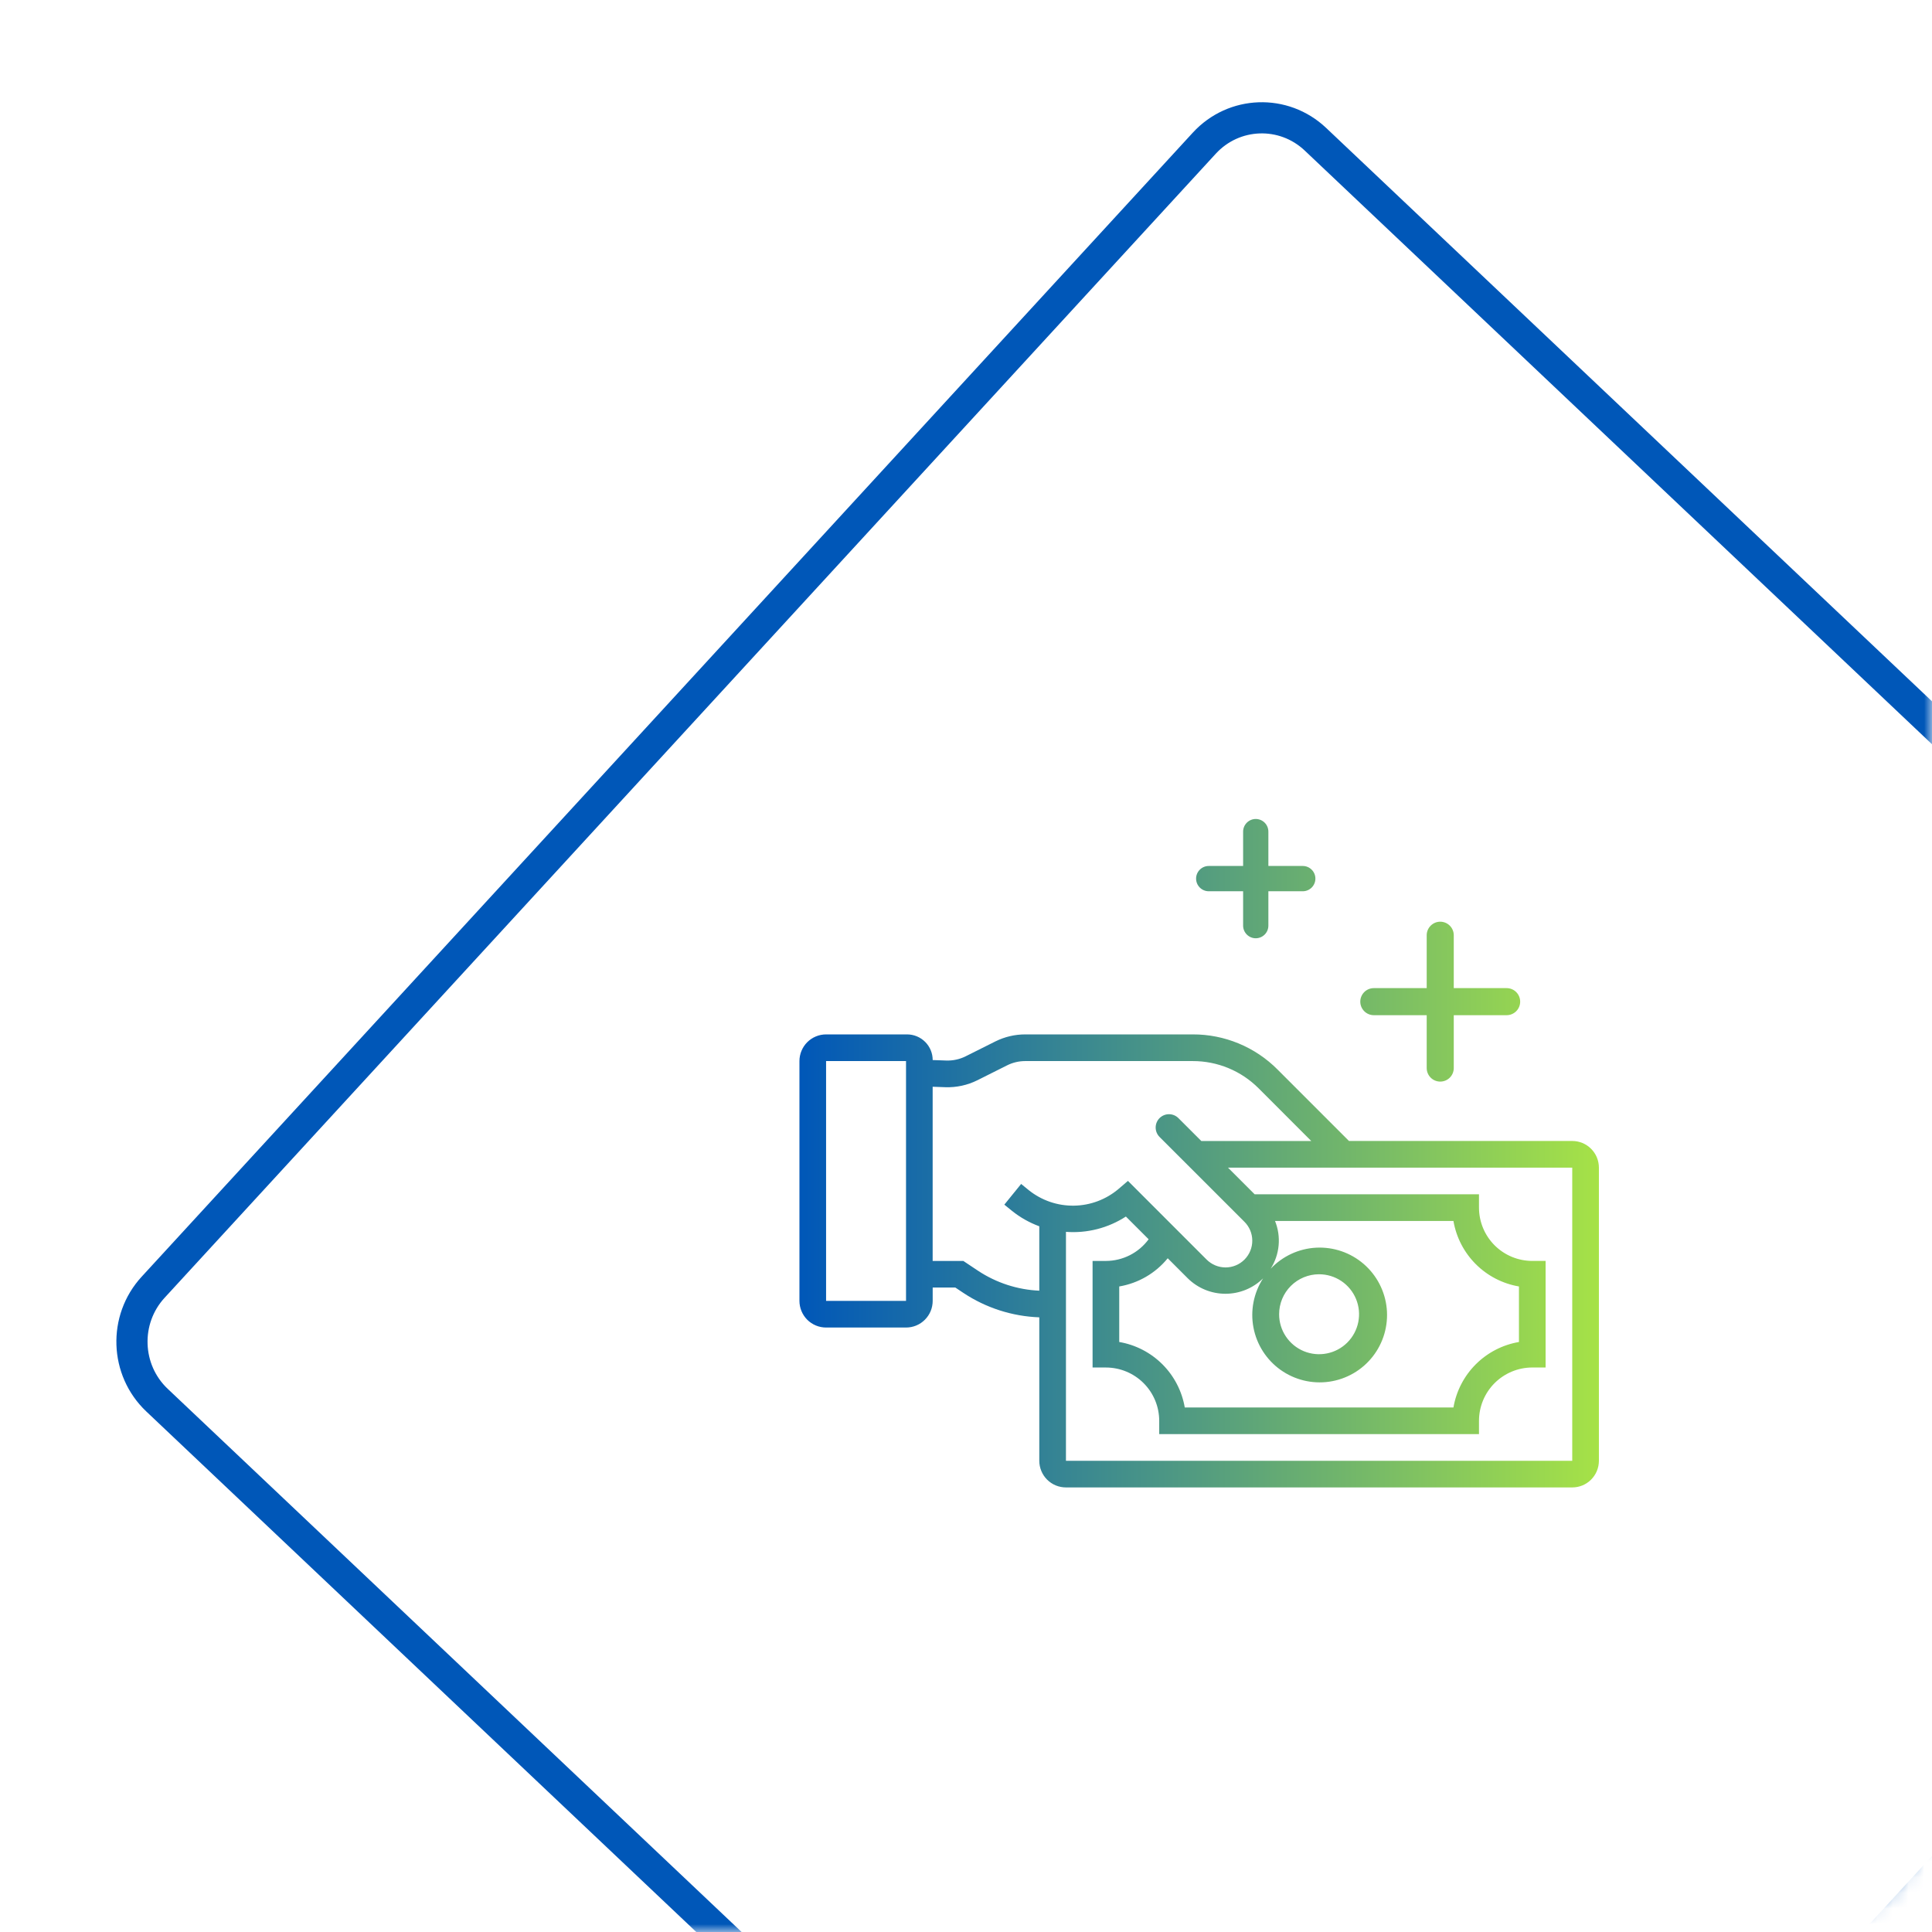
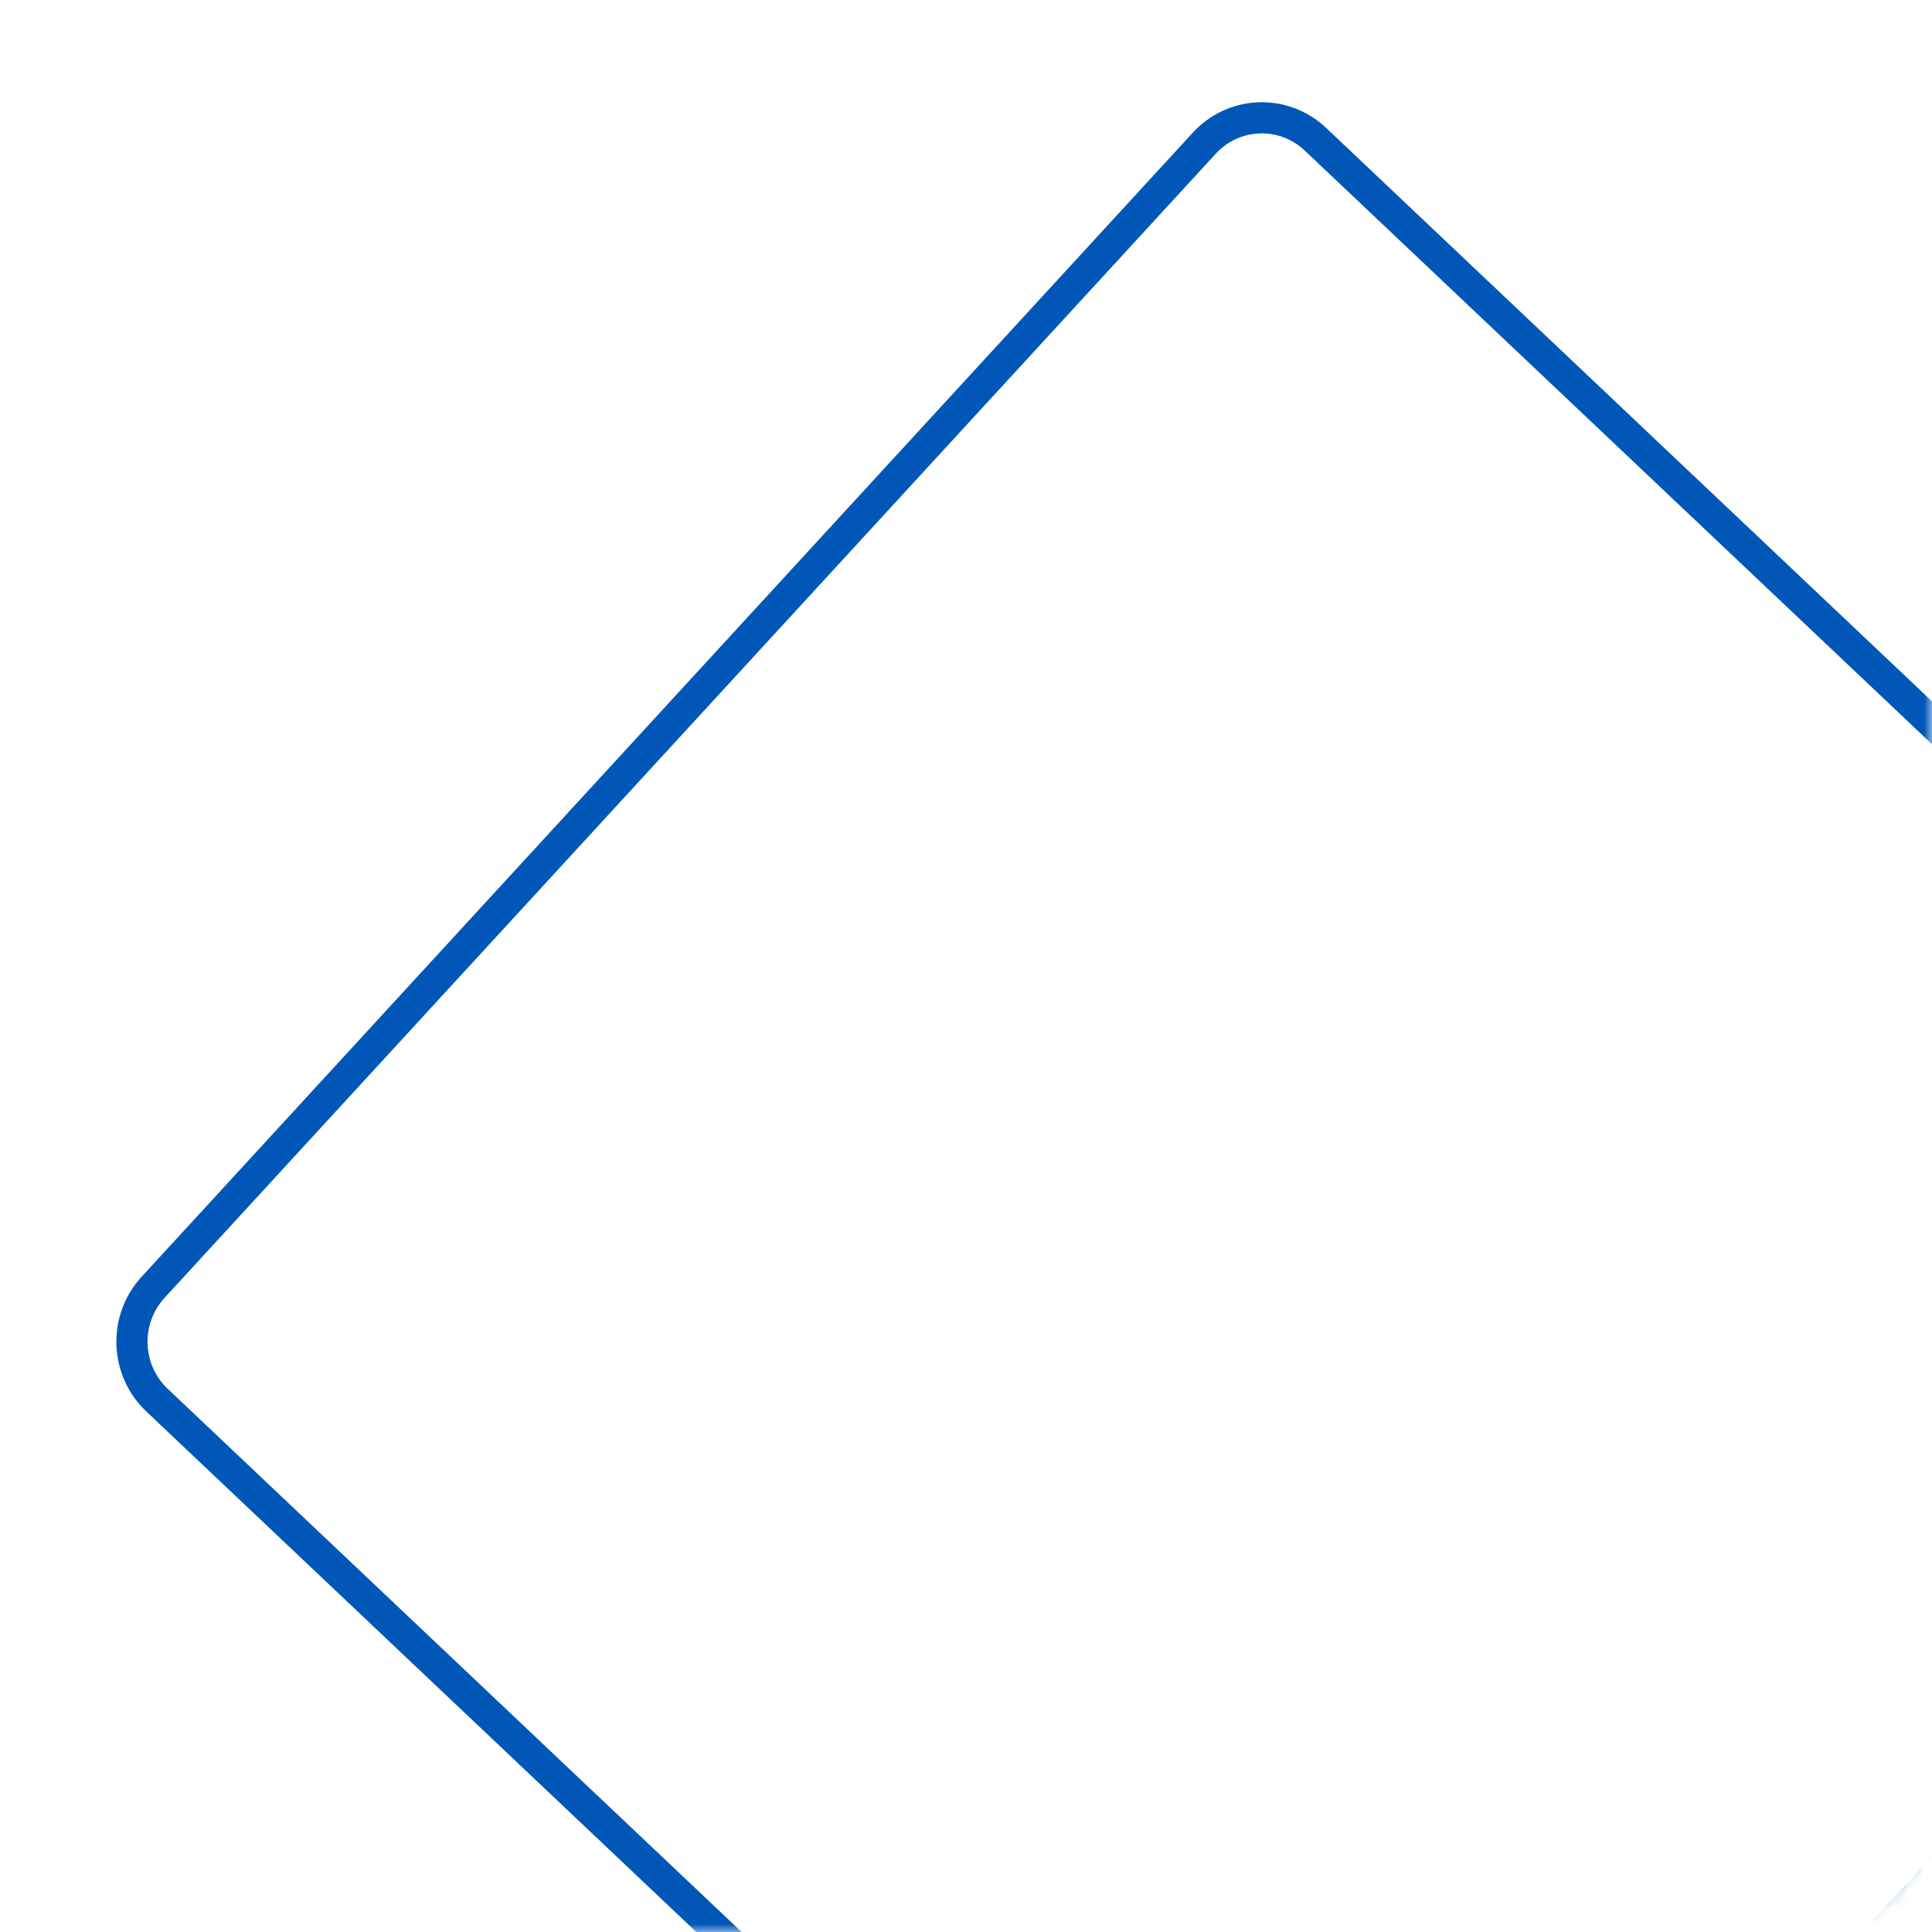
<svg xmlns="http://www.w3.org/2000/svg" width="124" height="124" viewBox="0 0 124 124" fill="none">
  <mask id="mask0_1_395" style="mask-type:luminance" maskUnits="userSpaceOnUse" x="0" y="0" width="124" height="124">
    <path d="M9.118 0H124V114.746C124 117.201 123.039 119.554 121.33 121.29C119.62 123.025 117.3 124 114.882 124H9.118C6.699 124 4.38 123.025 2.671 121.29C0.961 119.554 0 117.201 0 114.746L0 9.254C0 6.799 0.961 4.446 2.671 2.71C4.38 0.975 6.699 0 9.118 0Z" fill="white" />
  </mask>
  <g mask="url(#mask0_1_395)">
    <path d="M77.293 9.191L9.826 82.62C7.924 84.69 8.036 87.933 10.075 89.863L82.424 158.337C84.464 160.267 87.659 160.154 89.56 158.084L157.027 84.655C158.929 82.585 158.817 79.342 156.778 77.412L84.429 8.938C82.389 7.008 79.194 7.121 77.293 9.191Z" stroke="#0057B8" stroke-width="2" />
-     <path d="M68.415 95.466C68.19 95.466 67.968 95.422 67.76 95.337C67.553 95.251 67.364 95.125 67.205 94.966C67.046 94.807 66.921 94.619 66.835 94.411C66.749 94.204 66.704 93.982 66.704 93.757V84.549C64.966 84.486 63.278 83.943 61.829 82.98L61.316 82.638H59.862V83.493C59.862 83.718 59.818 83.94 59.732 84.148C59.647 84.355 59.52 84.544 59.361 84.703C59.203 84.862 59.015 84.988 58.807 85.074C58.6 85.16 58.377 85.204 58.153 85.204H53.022C52.797 85.204 52.574 85.16 52.367 85.074C52.159 84.988 51.97 84.862 51.811 84.704C51.653 84.545 51.527 84.356 51.441 84.148C51.355 83.941 51.31 83.718 51.31 83.493V68.1C51.31 67.876 51.355 67.653 51.441 67.446C51.527 67.238 51.653 67.049 51.811 66.891C51.97 66.732 52.159 66.606 52.367 66.52C52.574 66.434 52.796 66.39 53.021 66.39H58.215C58.431 66.39 58.646 66.432 58.846 66.515C59.046 66.598 59.227 66.719 59.38 66.872C59.533 67.025 59.654 67.206 59.737 67.406C59.82 67.606 59.862 67.82 59.862 68.036L60.73 68.067C61.161 68.082 61.589 67.99 61.976 67.797L63.887 66.84C64.481 66.545 65.136 66.39 65.8 66.39H76.551C77.562 66.386 78.564 66.584 79.499 66.971C80.433 67.357 81.281 67.926 81.994 68.643L86.58 73.23H100.91C101.135 73.23 101.358 73.274 101.565 73.36C101.773 73.446 101.962 73.573 102.12 73.732C102.279 73.891 102.405 74.08 102.491 74.287C102.577 74.495 102.621 74.718 102.621 74.943V93.757C102.621 93.982 102.576 94.204 102.49 94.411C102.404 94.619 102.278 94.807 102.12 94.966C101.961 95.125 101.772 95.251 101.565 95.337C101.357 95.422 101.135 95.466 100.91 95.466H68.415ZM68.415 93.757H100.91V74.943H78.816L80.527 76.653H94.925V77.507C94.925 78.415 95.285 79.284 95.926 79.926C96.568 80.568 97.438 80.928 98.345 80.929H99.2V87.769H98.345C97.438 87.77 96.568 88.131 95.926 88.772C95.285 89.414 94.925 90.284 94.925 91.191V92.046H74.401V91.192C74.401 90.284 74.041 89.415 73.399 88.773C72.758 88.131 71.888 87.771 70.981 87.77H70.124V80.93H70.981C71.515 80.928 72.041 80.802 72.517 80.56C72.993 80.319 73.406 79.969 73.722 79.539L72.262 78.08C71.122 78.82 69.771 79.165 68.416 79.063L68.415 93.757ZM71.835 82.568V86.132C72.885 86.311 73.853 86.812 74.607 87.565C75.36 88.318 75.861 89.286 76.041 90.336H93.285C93.465 89.286 93.965 88.318 94.718 87.565C95.471 86.812 96.44 86.311 97.49 86.132V82.568C96.44 82.389 95.471 81.888 94.718 81.135C93.965 80.382 93.465 79.414 93.285 78.364H81.834C82.034 78.86 82.114 79.397 82.065 79.93C82.016 80.463 81.842 80.977 81.555 81.429C82.319 80.62 83.365 80.136 84.477 80.079C85.589 80.022 86.679 80.396 87.522 81.122C88.365 81.849 88.896 82.873 89.004 83.981C89.111 85.088 88.788 86.195 88.1 87.07C87.413 87.946 86.415 88.522 85.313 88.68C84.211 88.838 83.09 88.565 82.184 87.918C81.279 87.271 80.658 86.3 80.45 85.206C80.242 84.113 80.464 82.981 81.069 82.047C80.425 82.682 79.556 83.037 78.652 83.037C77.748 83.037 76.881 82.682 76.236 82.047L74.947 80.758C74.164 81.719 73.057 82.362 71.835 82.568ZM82.097 84.349C82.096 84.857 82.246 85.353 82.528 85.775C82.81 86.197 83.21 86.526 83.679 86.721C84.148 86.915 84.665 86.966 85.162 86.867C85.66 86.768 86.117 86.524 86.476 86.165C86.835 85.806 87.079 85.349 87.178 84.851C87.277 84.353 87.226 83.837 87.032 83.368C86.837 82.899 86.509 82.499 86.087 82.217C85.665 81.935 85.168 81.785 84.66 81.785C83.981 81.785 83.328 82.056 82.847 82.536C82.367 83.017 82.097 83.669 82.097 84.349ZM53.02 83.494H58.151V68.101H53.02V83.494ZM66.704 82.839V78.706C66.074 78.474 65.486 78.143 64.961 77.724L64.46 77.317L65.539 75.988L66.033 76.391C66.854 77.047 67.878 77.398 68.929 77.382C69.98 77.367 70.994 76.986 71.795 76.305L72.394 75.792L77.44 80.839C77.6 80.999 77.79 81.127 77.999 81.214C78.207 81.301 78.431 81.346 78.658 81.347C78.884 81.347 79.108 81.302 79.317 81.215C79.526 81.129 79.715 81.001 79.875 80.841C80.034 80.68 80.161 80.49 80.246 80.281C80.332 80.071 80.376 79.847 80.374 79.621C80.373 79.394 80.327 79.171 80.239 78.962C80.15 78.754 80.022 78.565 79.86 78.407L74.423 72.972C74.263 72.811 74.173 72.594 74.173 72.367C74.173 72.14 74.263 71.923 74.423 71.762C74.584 71.602 74.801 71.512 75.028 71.512C75.254 71.512 75.472 71.602 75.632 71.762L77.103 73.232H84.159L80.783 69.853C80.228 69.296 79.569 68.854 78.842 68.554C78.115 68.253 77.336 68.1 76.549 68.102H65.798C65.398 68.102 65.005 68.195 64.647 68.372L62.738 69.329C62.096 69.65 61.383 69.805 60.666 69.779L59.86 69.75V80.93H61.828L62.775 81.561C63.945 82.335 65.302 82.777 66.704 82.839ZM91.569 68.551V65.157H88.175C87.945 65.157 87.724 65.065 87.561 64.902C87.398 64.74 87.306 64.519 87.306 64.288C87.306 64.058 87.398 63.837 87.561 63.674C87.724 63.511 87.945 63.42 88.175 63.42H91.569V60.026C91.569 59.795 91.661 59.575 91.824 59.412C91.987 59.249 92.207 59.157 92.437 59.157C92.668 59.157 92.889 59.249 93.052 59.412C93.215 59.575 93.306 59.795 93.306 60.026V63.42H96.7C96.931 63.42 97.151 63.511 97.314 63.674C97.477 63.837 97.568 64.058 97.568 64.288C97.568 64.519 97.477 64.74 97.314 64.902C97.151 65.065 96.931 65.157 96.7 65.157H93.306V68.551C93.306 68.781 93.215 69.002 93.052 69.165C92.889 69.328 92.668 69.419 92.437 69.419C92.207 69.419 91.987 69.328 91.824 69.165C91.661 69.002 91.569 68.781 91.569 68.551ZM79.786 59.409V57.203H77.58C77.365 57.203 77.158 57.117 77.006 56.965C76.853 56.813 76.768 56.606 76.768 56.391C76.768 56.176 76.853 55.97 77.006 55.818C77.158 55.665 77.365 55.58 77.58 55.58H79.786V53.375C79.786 53.16 79.872 52.954 80.024 52.802C80.176 52.65 80.381 52.564 80.596 52.564C80.811 52.564 81.018 52.65 81.17 52.802C81.322 52.954 81.407 53.16 81.407 53.375V55.58H83.614C83.829 55.58 84.035 55.665 84.187 55.818C84.339 55.97 84.425 56.176 84.425 56.391C84.425 56.606 84.339 56.813 84.187 56.965C84.035 57.117 83.829 57.203 83.614 57.203H81.407V59.409C81.407 59.624 81.322 59.83 81.17 59.982C81.018 60.134 80.811 60.22 80.596 60.22C80.381 60.22 80.176 60.134 80.024 59.982C79.872 59.83 79.786 59.624 79.786 59.409Z" fill="url(#paint0_linear_1_395)" />
  </g>
  <defs>
    <linearGradient id="paint0_linear_1_395" x1="51.31" y1="74.787" x2="102.621" y2="74.787" gradientUnits="userSpaceOnUse">
      <stop stop-color="#0057B8" />
      <stop offset="0.1" stop-color="#1165AD" />
      <stop offset="0.2" stop-color="#2173A1" />
      <stop offset="0.3" stop-color="#328196" />
      <stop offset="0.4" stop-color="#428F8B" />
      <stop offset="0.5" stop-color="#539C80" />
      <stop offset="0.6" stop-color="#64AA74" />
      <stop offset="0.7" stop-color="#74B869" />
      <stop offset="0.8" stop-color="#85C65E" />
      <stop offset="0.9" stop-color="#95D452" />
      <stop offset="1" stop-color="#A6E247" />
    </linearGradient>
  </defs>
</svg>